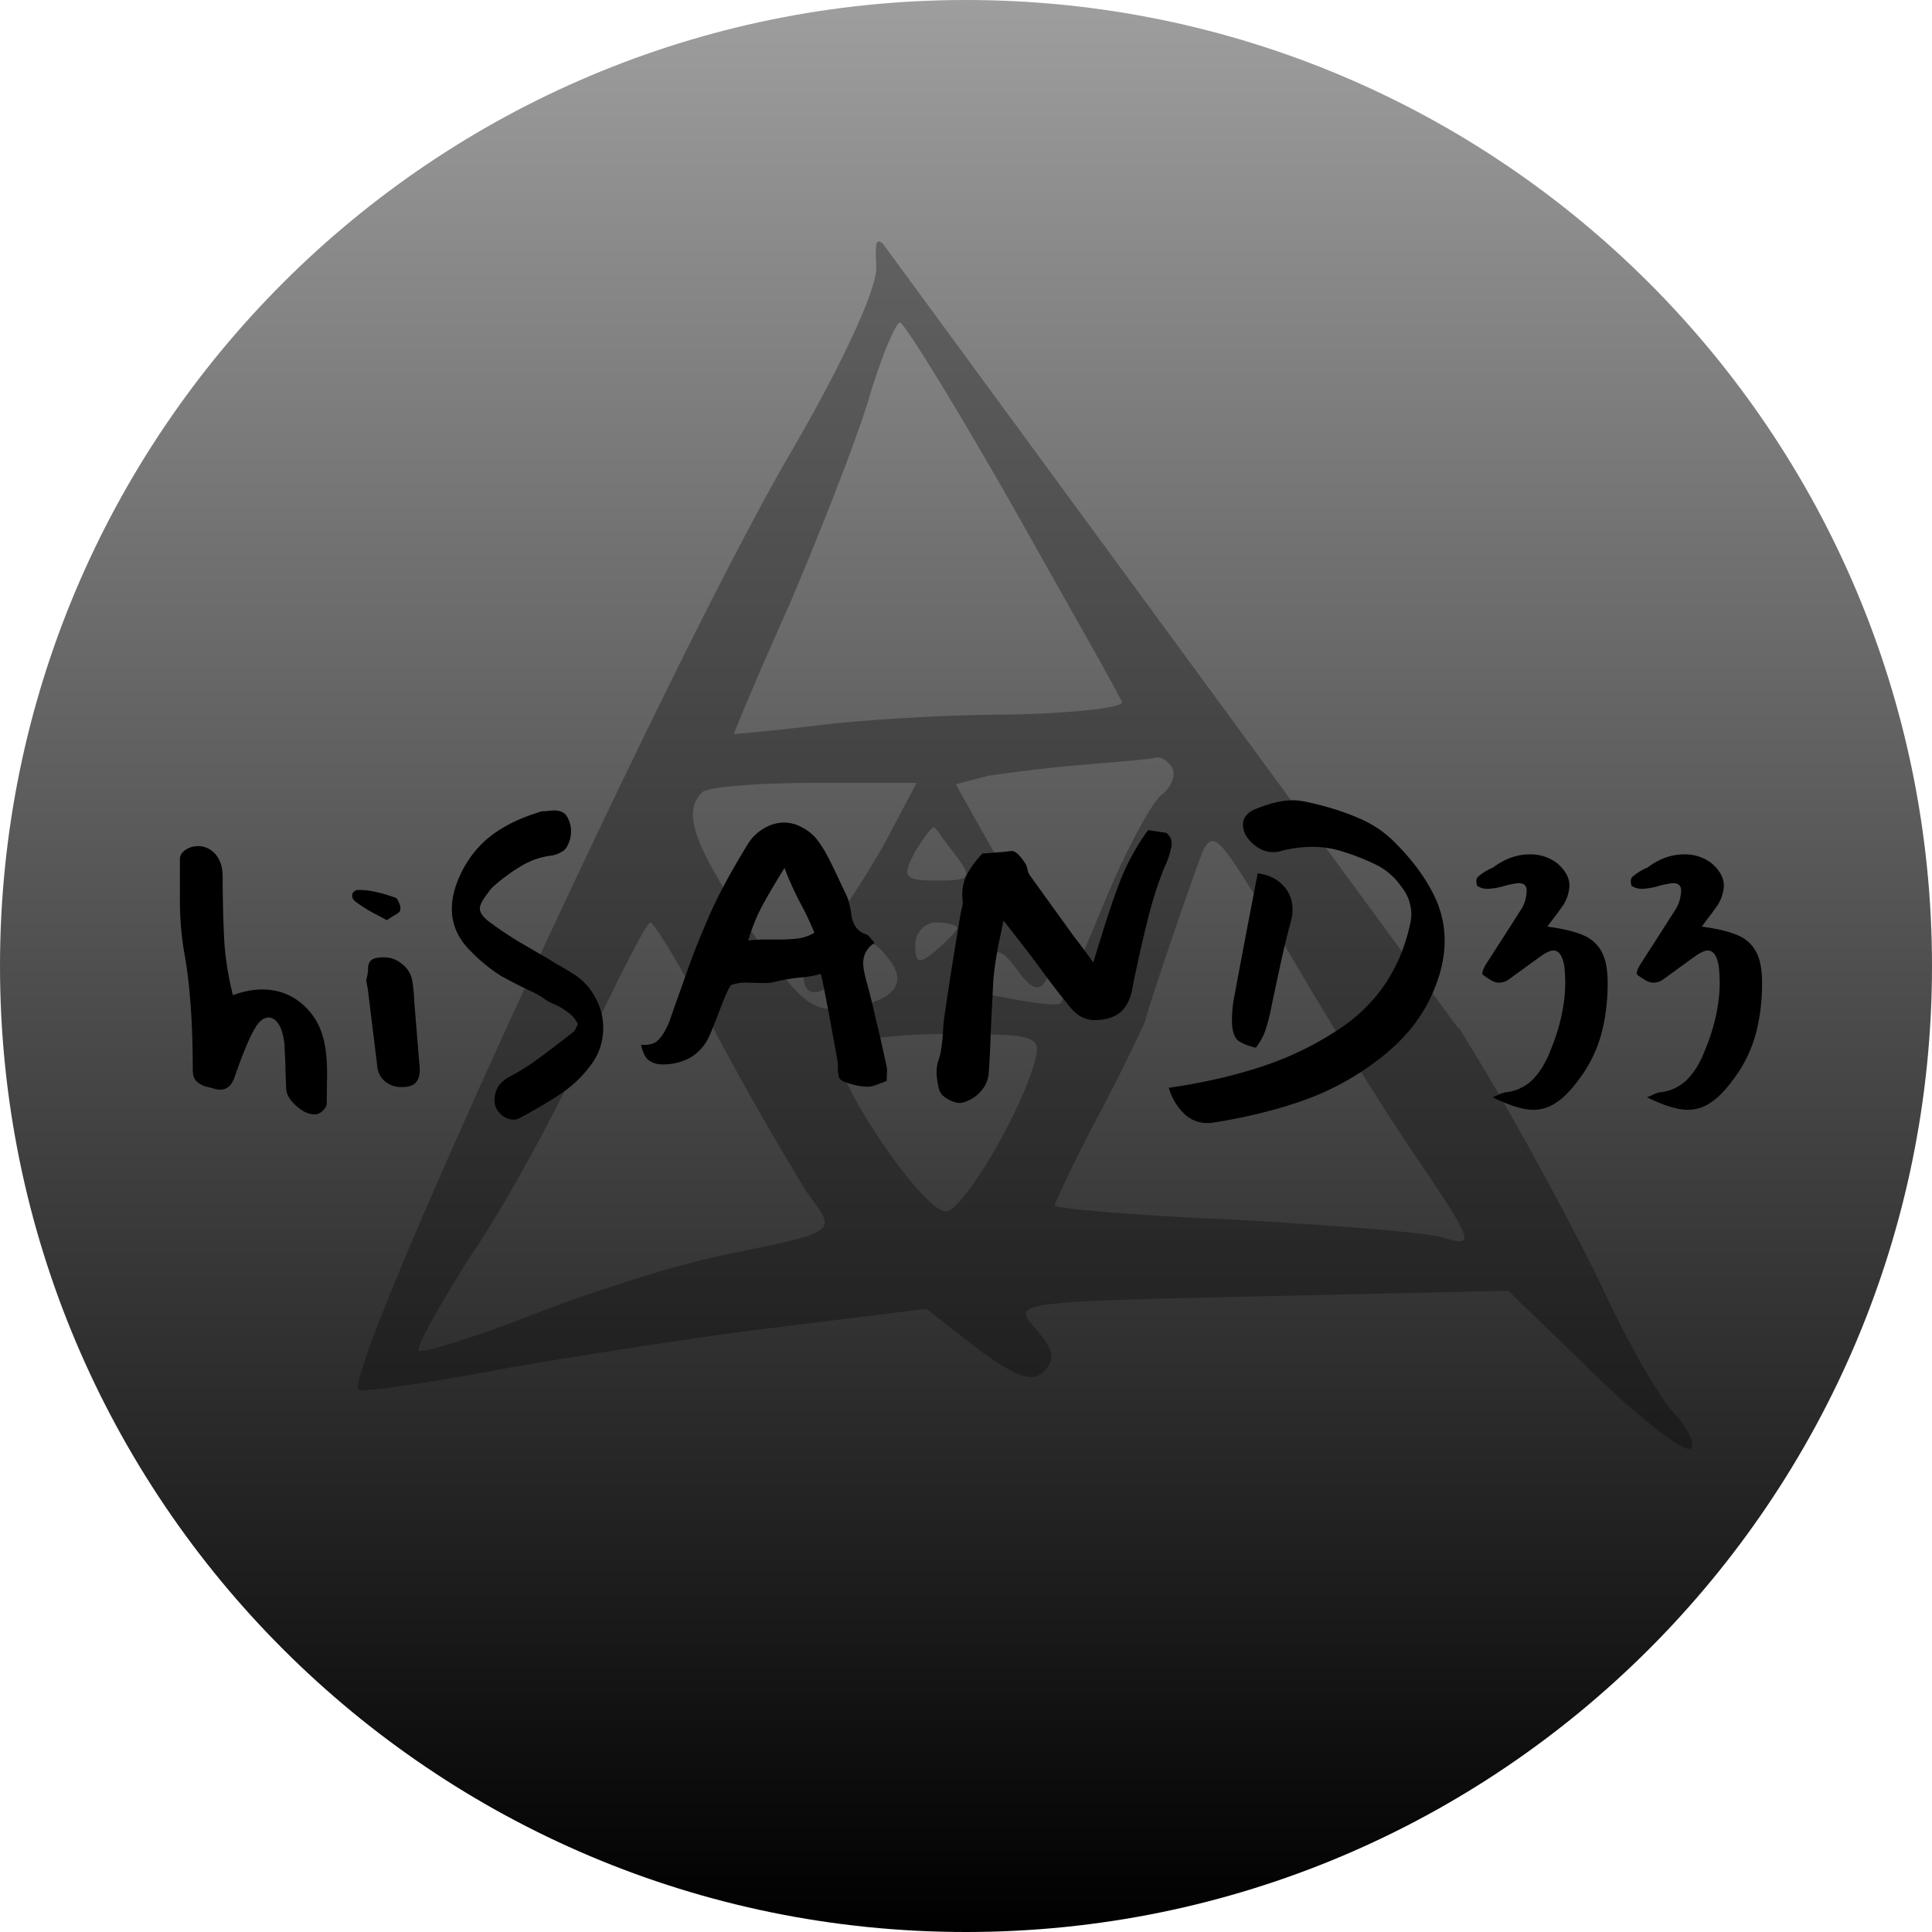
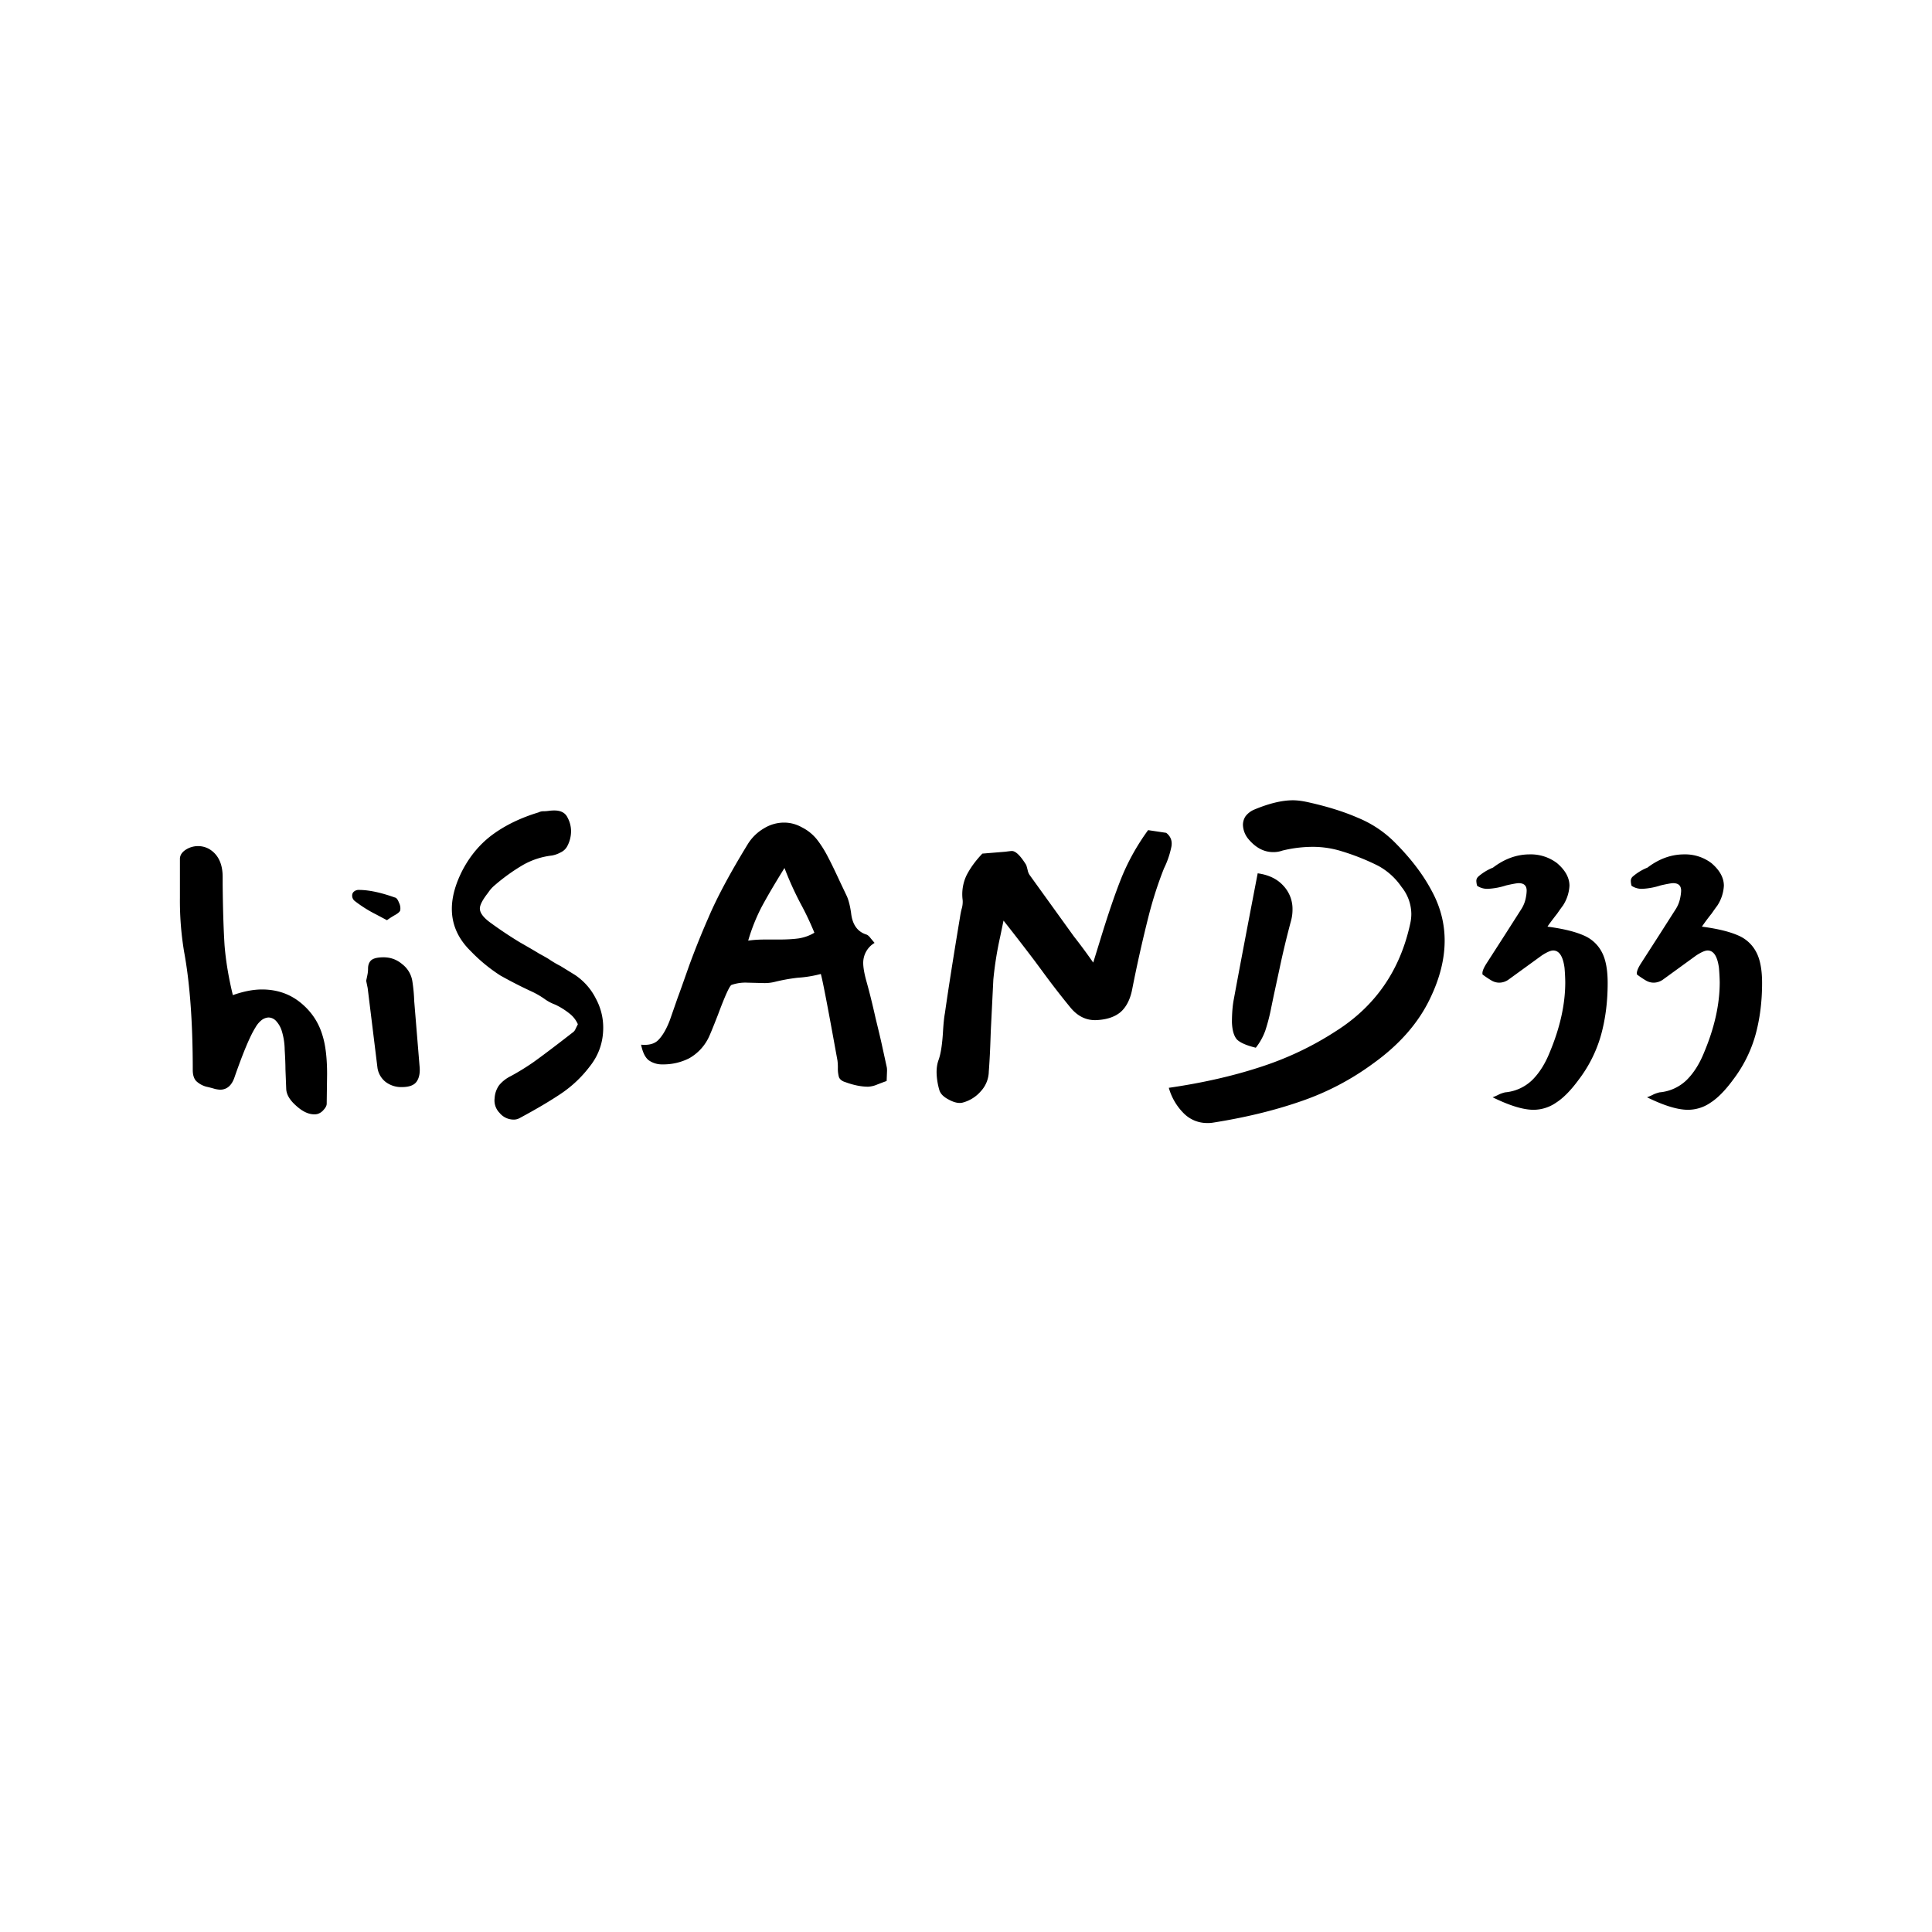
<svg xmlns="http://www.w3.org/2000/svg" width="40" height="40" fill="#000000">
  <g clip-path="url(#a)">
-     <path fill="url(#b)" d="M20 40c11.046 0 20-8.954 20-20S31.046 0 20 0 0 8.954 0 20s8.954 20 20 20z" />
-     <path fill="#000000" fill-opacity=".3" fill-rule="evenodd" d="m18.28 5.047 11.91 16.241.018-.01.498.824c.867 1.444 1.993 3.553 2.513 4.65.52 1.127 1.184 2.253 1.473 2.542.26.289.405.607.318.693-.115.116-1.01-.577-1.993-1.53l-1.79-1.734-5.142.116-.054.001c-5.002.114-5.086.116-4.597.663.376.433.433.636.174.896-.232.23-.578.115-1.387-.491l-1.04-.81-2.802.348c-1.53.173-4.13.577-5.806.866-1.675.318-3.09.52-3.148.462-.347-.375 6.499-15.251 8.983-19.468 1.04-1.791 1.762-3.351 1.733-3.784-.017-.442-.024-.614.139-.475zm3.605 7.065-.913-1.622c-1.184-2.08-2.253-3.813-2.34-3.813-.086 0-.404.751-.664 1.647-.289.924-1.04 2.83-1.647 4.246-.635 1.415-1.126 2.6-1.126 2.628 0 0 .75-.058 1.675-.173.896-.116 2.744-.231 4.044-.231 1.329-.03 2.369-.145 2.311-.26-.021-.084-.58-1.075-1.34-2.422zm2.149 4.357c.23-.173.318-.433.23-.578-.086-.144-.23-.23-.346-.202-.115.03-.78.087-1.502.145a32.65 32.65 0 0 0-1.964.23l-.664.174 1.04 1.849c.577 1.04.953 2.022.837 2.195-.144.26-.317.202-.606-.202-.347-.462-.434-.491-.838-.058-.404.405-.347.462.607.636.577.115 1.097.173 1.126.115.055-.055.402-.88.838-1.914l.057-.137c.434-1.069.982-2.08 1.185-2.253zm-6.701 2.542c.375-.52.895-1.357 1.155-1.877l.49-.925h-2.137c-1.184 0-2.224.087-2.31.202-.405.405-.174 1.07.982 2.802 1.01 1.502 1.27 1.733 1.935 1.676 1.069-.145 1.386-.52.924-1.07-.317-.403-.404-.375-.78.145-.433.636-.953.78-.953.26 0-.173.318-.722.694-1.213zm2.08-.78c.692 0 .721-.058.375-.52-.112-.143-.223-.295-.306-.408a3.239 3.239 0 0 0-.128-.17c-.028-.057-.202.174-.404.492-.289.548-.231.606.462.606zm10.022 5.893c-.664-.953-1.848-2.86-2.657-4.246-1.502-2.542-1.618-2.687-1.849-2.311-.115.23-1.155 3.264-1.213 3.553-.029.086-.433.953-.953 1.935-.52.982-.925 1.849-.925 1.906 0 .058 1.647.203 3.698.29 2.022.115 3.986.26 4.361.375.636.202.607.086-.462-1.502zm-12.738.549a65.819 65.819 0 0 1-1.82-3.178c-.693-1.329-1.329-2.397-1.415-2.397-.087.029-.665 1.155-1.3 2.513-.636 1.386-1.704 3.35-2.398 4.361-.664 1.04-1.155 1.936-1.097 1.993.058.058 1.126-.26 2.369-.75 1.27-.492 3.004-1.04 3.87-1.214 1.54-.319 2.104-.42 2.163-.65.038-.146-.126-.343-.372-.678zm2.686-4.998c.231-.202.434-.404.434-.462 0-.058-.203-.115-.434-.115-.23 0-.433.202-.433.462 0 .404.087.404.433.115zm.231 5.402c.376-.116 1.473-1.964 1.791-3.033.173-.607.116-.636-1.849-.636-1.097 0-2.108.145-2.195.318-.26.405 1.82 3.495 2.253 3.351z" clip-rule="evenodd" />
    <path fill="#000000" d="M4.61 18.316c.005.506.018.924.039 1.253.026.324.083.669.172 1.034.22-.078.42-.117.603-.117.309 0 .575.091.8.274.224.183.375.41.454.681.062.199.094.465.094.8l-.008.61c0 .037-.02.079-.063.126a.26.26 0 0 1-.125.086.238.238 0 0 1-.07.008c-.12 0-.246-.06-.377-.18-.13-.115-.198-.23-.203-.345l-.016-.407c0-.095-.005-.23-.016-.408a1.37 1.37 0 0 0-.062-.392.537.537 0 0 0-.118-.203.217.217 0 0 0-.156-.07.255.255 0 0 0-.141.054.51.51 0 0 0-.126.149c-.11.172-.253.512-.43 1.018-.058.183-.16.274-.306.274a.682.682 0 0 1-.102-.015 2.46 2.46 0 0 0-.18-.047.487.487 0 0 1-.212-.118c-.047-.052-.07-.128-.07-.227 0-.987-.06-1.804-.18-2.452a6.47 6.47 0 0 1-.086-1.12v-.799c0-.073.039-.136.117-.188a.47.47 0 0 1 .478-.023.524.524 0 0 1 .22.235c.046.094.07.211.07.352v.157zm3.676.533c-.01.03-.05.065-.118.101-.062.037-.115.07-.156.102l-.22-.117a2.663 2.663 0 0 1-.438-.274.142.142 0 0 1-.063-.118c0-.031.01-.058.031-.078a.148.148 0 0 1 .11-.04c.204 0 .452.053.744.157.032.005.06.042.086.11a.255.255 0 0 1 .024.157zm-.705 1.456a2.74 2.74 0 0 0 .031-.148.618.618 0 0 0 .008-.102c0-.073.02-.13.063-.172.047-.042.133-.063.258-.063.146 0 .274.047.384.14a.553.553 0 0 1 .212.353 3.386 3.386 0 0 1 .039.415l.11 1.34c.015.141-.006.25-.063.329-.053.073-.154.11-.306.11a.532.532 0 0 1-.337-.11.46.46 0 0 1-.164-.282l-.204-1.66-.031-.15zm4.273 1.074a.162.162 0 0 0 .063-.079l.047-.094a.572.572 0 0 0-.18-.227 1.485 1.485 0 0 0-.29-.18.904.904 0 0 1-.22-.117 1.694 1.694 0 0 0-.258-.15c-.1-.046-.164-.078-.196-.093a9.425 9.425 0 0 1-.462-.243 3.388 3.388 0 0 1-.61-.502c-.262-.255-.393-.548-.393-.877 0-.25.076-.522.228-.814.162-.303.373-.549.634-.737.261-.188.572-.337.932-.446a.224.224 0 0 1 .102-.024.793.793 0 0 0 .11-.008.835.835 0 0 1 .117-.008c.136 0 .228.05.274.15a.59.59 0 0 1 .071.281.66.66 0 0 1-.086.322.298.298 0 0 1-.133.117.57.57 0 0 1-.18.063 1.572 1.572 0 0 0-.596.195 3.94 3.94 0 0 0-.58.416.683.683 0 0 0-.14.156c-.115.146-.173.256-.173.33 0 .093.079.195.235.305.178.13.373.261.588.392.219.125.352.203.4.234.125.068.198.11.219.126.078.052.153.096.227.133l.305.188c.183.125.324.285.423.478.105.193.157.397.157.61 0 .304-.094.573-.282.808a2.482 2.482 0 0 1-.588.556c-.224.151-.511.321-.861.509a.249.249 0 0 1-.126.031.378.378 0 0 1-.29-.14.367.367 0 0 1-.101-.306.507.507 0 0 1 .094-.267.728.728 0 0 1 .242-.188c.162-.088.319-.185.47-.29.152-.109.34-.25.564-.422l.243-.188zm1.866.658a.476.476 0 0 1-.29-.086c-.073-.058-.125-.165-.157-.322.168.016.29-.02.369-.11.083-.088.159-.221.227-.399l.164-.47c.032-.083.11-.303.235-.658.13-.355.264-.686.4-.995.177-.417.449-.924.814-1.52a.964.964 0 0 1 .337-.328.794.794 0 0 1 .415-.118c.131 0 .256.034.376.102a.932.932 0 0 1 .33.282c.078.105.148.22.211.345.063.12.141.282.235.485l.149.314c.036.083.065.198.086.344.026.24.133.39.321.447.026.01.055.036.086.078l.079.094a.479.479 0 0 0-.235.415c0 .094.023.225.07.392.063.225.125.478.188.76.068.277.112.465.133.564l.094.43c.006.022.008.05.008.087l-.008.211c-.047.016-.11.04-.188.07a.552.552 0 0 1-.195.048c-.142 0-.298-.031-.47-.094-.069-.02-.113-.055-.134-.102a.658.658 0 0 1-.023-.188 1.1 1.1 0 0 0-.008-.157l-.04-.219c-.171-.945-.273-1.47-.305-1.574a2.456 2.456 0 0 1-.478.078 3.77 3.77 0 0 0-.477.086.866.866 0 0 1-.243.024l-.321-.008a.878.878 0 0 0-.33.047c-.041.02-.135.227-.281.619-.11.282-.178.446-.204.493a.984.984 0 0 1-.392.407 1.179 1.179 0 0 1-.548.126zm1.77-2.562c.1-.015.214-.023.345-.023h.282c.167 0 .308-.008.423-.024.12-.02.227-.06.321-.117a6.041 6.041 0 0 0-.282-.596 6.72 6.72 0 0 1-.337-.744c-.198.319-.358.59-.478.815a3.866 3.866 0 0 0-.274.69zm4.441-.838a.914.914 0 0 1 .078-.51c.079-.156.189-.307.33-.454l.477-.039c.073-.01.118-.015.134-.015.078 0 .177.096.297.29.01.03.021.07.032.117a.26.26 0 0 0 .047.102l.908 1.26c.136.173.269.353.4.541l.133-.43c.167-.549.318-.993.454-1.332.141-.345.324-.671.549-.98l.375.056c.1.078.134.182.102.313a1.83 1.83 0 0 1-.148.423c-.126.318-.23.642-.314.971a28.805 28.805 0 0 0-.345 1.536c-.041.208-.122.365-.242.47-.12.099-.285.154-.494.164-.209.01-.389-.076-.54-.258a17.045 17.045 0 0 1-.588-.76l-.157-.212a50.96 50.96 0 0 0-.642-.83l-.07.337a7.223 7.223 0 0 0-.141.885l-.047.948c-.006.104-.01.237-.016.4a14.6 14.6 0 0 1-.031.555.618.618 0 0 1-.165.408.748.748 0 0 1-.376.235c-.078.02-.175 0-.29-.063-.11-.057-.175-.125-.195-.204a1.4 1.4 0 0 1-.055-.36c0-.094.013-.177.039-.25.047-.126.078-.324.094-.596.01-.167.023-.292.039-.376.068-.48.172-1.144.313-1.99a1.72 1.72 0 0 1 .032-.164.513.513 0 0 0 .023-.188zm8.945-1.198c.329.329.582.66.76.994.182.33.274.677.274 1.042 0 .381-.1.778-.298 1.19-.24.507-.632.957-1.175 1.348a5.55 5.55 0 0 1-1.512.791c-.543.188-1.149.335-1.817.44a.602.602 0 0 1-.11.007.677.677 0 0 1-.485-.196 1.206 1.206 0 0 1-.314-.533c.684-.099 1.308-.24 1.872-.423.57-.182 1.1-.433 1.59-.752.815-.517 1.327-1.258 1.536-2.224a.9.9 0 0 0 .023-.204.903.903 0 0 0-.203-.556 1.38 1.38 0 0 0-.486-.439 4.754 4.754 0 0 0-.744-.297 2.015 2.015 0 0 0-.611-.094 2.65 2.65 0 0 0-.627.078.547.547 0 0 1-.188.031c-.193 0-.365-.091-.517-.274a.483.483 0 0 1-.11-.282.32.32 0 0 1 .055-.188.446.446 0 0 1 .188-.14c.303-.126.567-.189.792-.189.088 0 .193.013.313.04.397.088.739.195 1.026.32.293.12.548.29.768.51zM26 21.692c-.193-.047-.324-.104-.392-.172-.062-.073-.096-.19-.102-.353 0-.193.014-.355.04-.485.115-.627.28-1.494.493-2.601.225.031.4.115.525.25a.7.7 0 0 1 .196.502c0 .078-.01.157-.032.235-.088.329-.167.655-.235.98l-.125.579-.047.227a3.927 3.927 0 0 1-.125.486 1.25 1.25 0 0 1-.196.352zm6.682.666c-.162.22-.316.376-.463.47a.823.823 0 0 1-.47.149c-.214 0-.496-.087-.846-.259.042-.015.09-.036.141-.063a.741.741 0 0 1 .118-.039.919.919 0 0 0 .564-.258c.146-.146.266-.337.36-.572.214-.512.321-.995.321-1.45a4.05 4.05 0 0 0-.015-.297c-.032-.24-.11-.36-.235-.36-.053 0-.13.034-.235.102l-.69.501a.335.335 0 0 1-.188.063.316.316 0 0 1-.156-.04 1.913 1.913 0 0 1-.188-.125c-.006 0-.008-.01-.008-.031 0-.047.029-.115.086-.204l.368-.572.36-.564a.673.673 0 0 0 .087-.235.8.8 0 0 0 .015-.133c0-.104-.055-.156-.164-.156-.037 0-.123.015-.259.046a1.465 1.465 0 0 1-.376.071.377.377 0 0 1-.227-.063.44.44 0 0 1-.016-.101c0-.037.016-.068.047-.095a1.07 1.07 0 0 1 .298-.18c.24-.183.494-.274.76-.274a.9.9 0 0 1 .564.18c.172.146.259.303.259.47a.83.83 0 0 1-.134.408 5.06 5.06 0 0 0-.117.164c-.11.141-.178.232-.204.274.319.042.567.102.744.18a.749.749 0 0 1 .384.353c.079.151.118.363.118.634 0 .392-.047.755-.141 1.09a2.76 2.76 0 0 1-.462.916zm3.197 0c-.162.22-.316.376-.462.47a.822.822 0 0 1-.47.149c-.215 0-.497-.087-.847-.259a1.16 1.16 0 0 0 .142-.063.741.741 0 0 1 .117-.039.918.918 0 0 0 .564-.258c.146-.146.266-.337.36-.572.215-.512.322-.995.322-1.45a4.39 4.39 0 0 0-.016-.297c-.032-.24-.11-.36-.235-.36-.052 0-.13.034-.235.102l-.69.501a.336.336 0 0 1-.188.063.316.316 0 0 1-.156-.04 1.913 1.913 0 0 1-.188-.125c-.005 0-.008-.01-.008-.031 0-.047.029-.115.086-.204l.368-.572.36-.564a.675.675 0 0 0 .087-.235.797.797 0 0 0 .016-.133c0-.104-.055-.156-.165-.156-.036 0-.123.015-.258.046a1.46 1.46 0 0 1-.377.071.378.378 0 0 1-.227-.063.437.437 0 0 1-.015-.101.12.12 0 0 1 .047-.095 1.074 1.074 0 0 1 .298-.18c.24-.183.493-.274.76-.274a.9.9 0 0 1 .563.18c.172.146.259.303.259.47a.83.83 0 0 1-.134.408 5.06 5.06 0 0 0-.117.164 4.51 4.51 0 0 0-.204.274c.319.042.567.102.745.18a.749.749 0 0 1 .383.353c.079.151.118.363.118.634 0 .392-.047.755-.141 1.09a2.759 2.759 0 0 1-.462.916z" />
  </g>
  <defs>
    <linearGradient id="b" x1="20" x2="20" y1="0" y2="40" gradientUnits="userSpaceOnUse">
      <stop stop-color="#9e9e9e" />
      <stop offset="1" />
    </linearGradient>
    <clipPath id="a">
      <path fill="#000000" d="M0 0h40v40H0z" />
    </clipPath>
  </defs>
</svg>